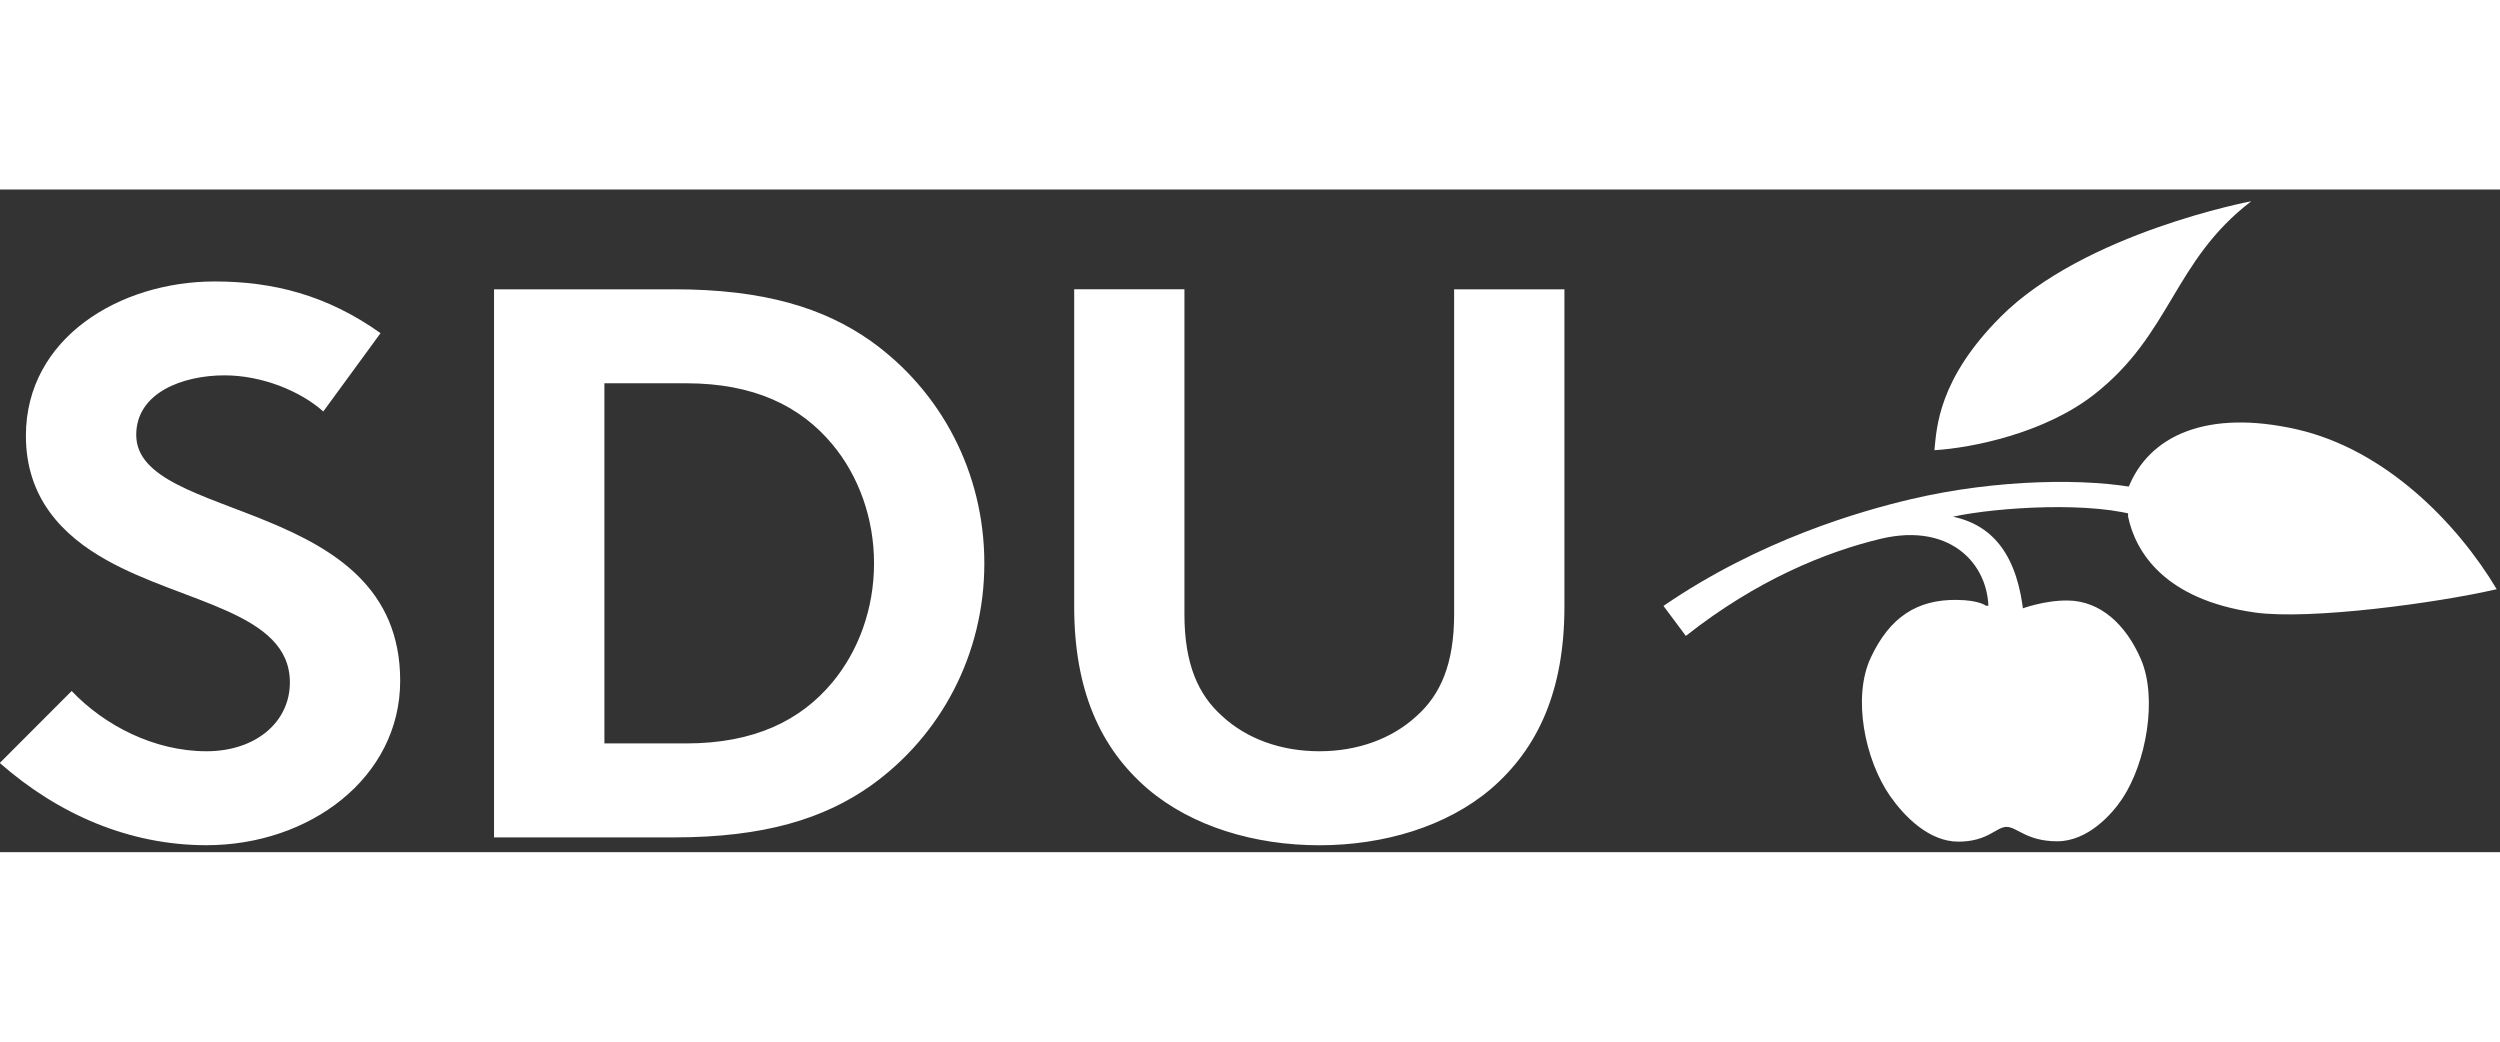
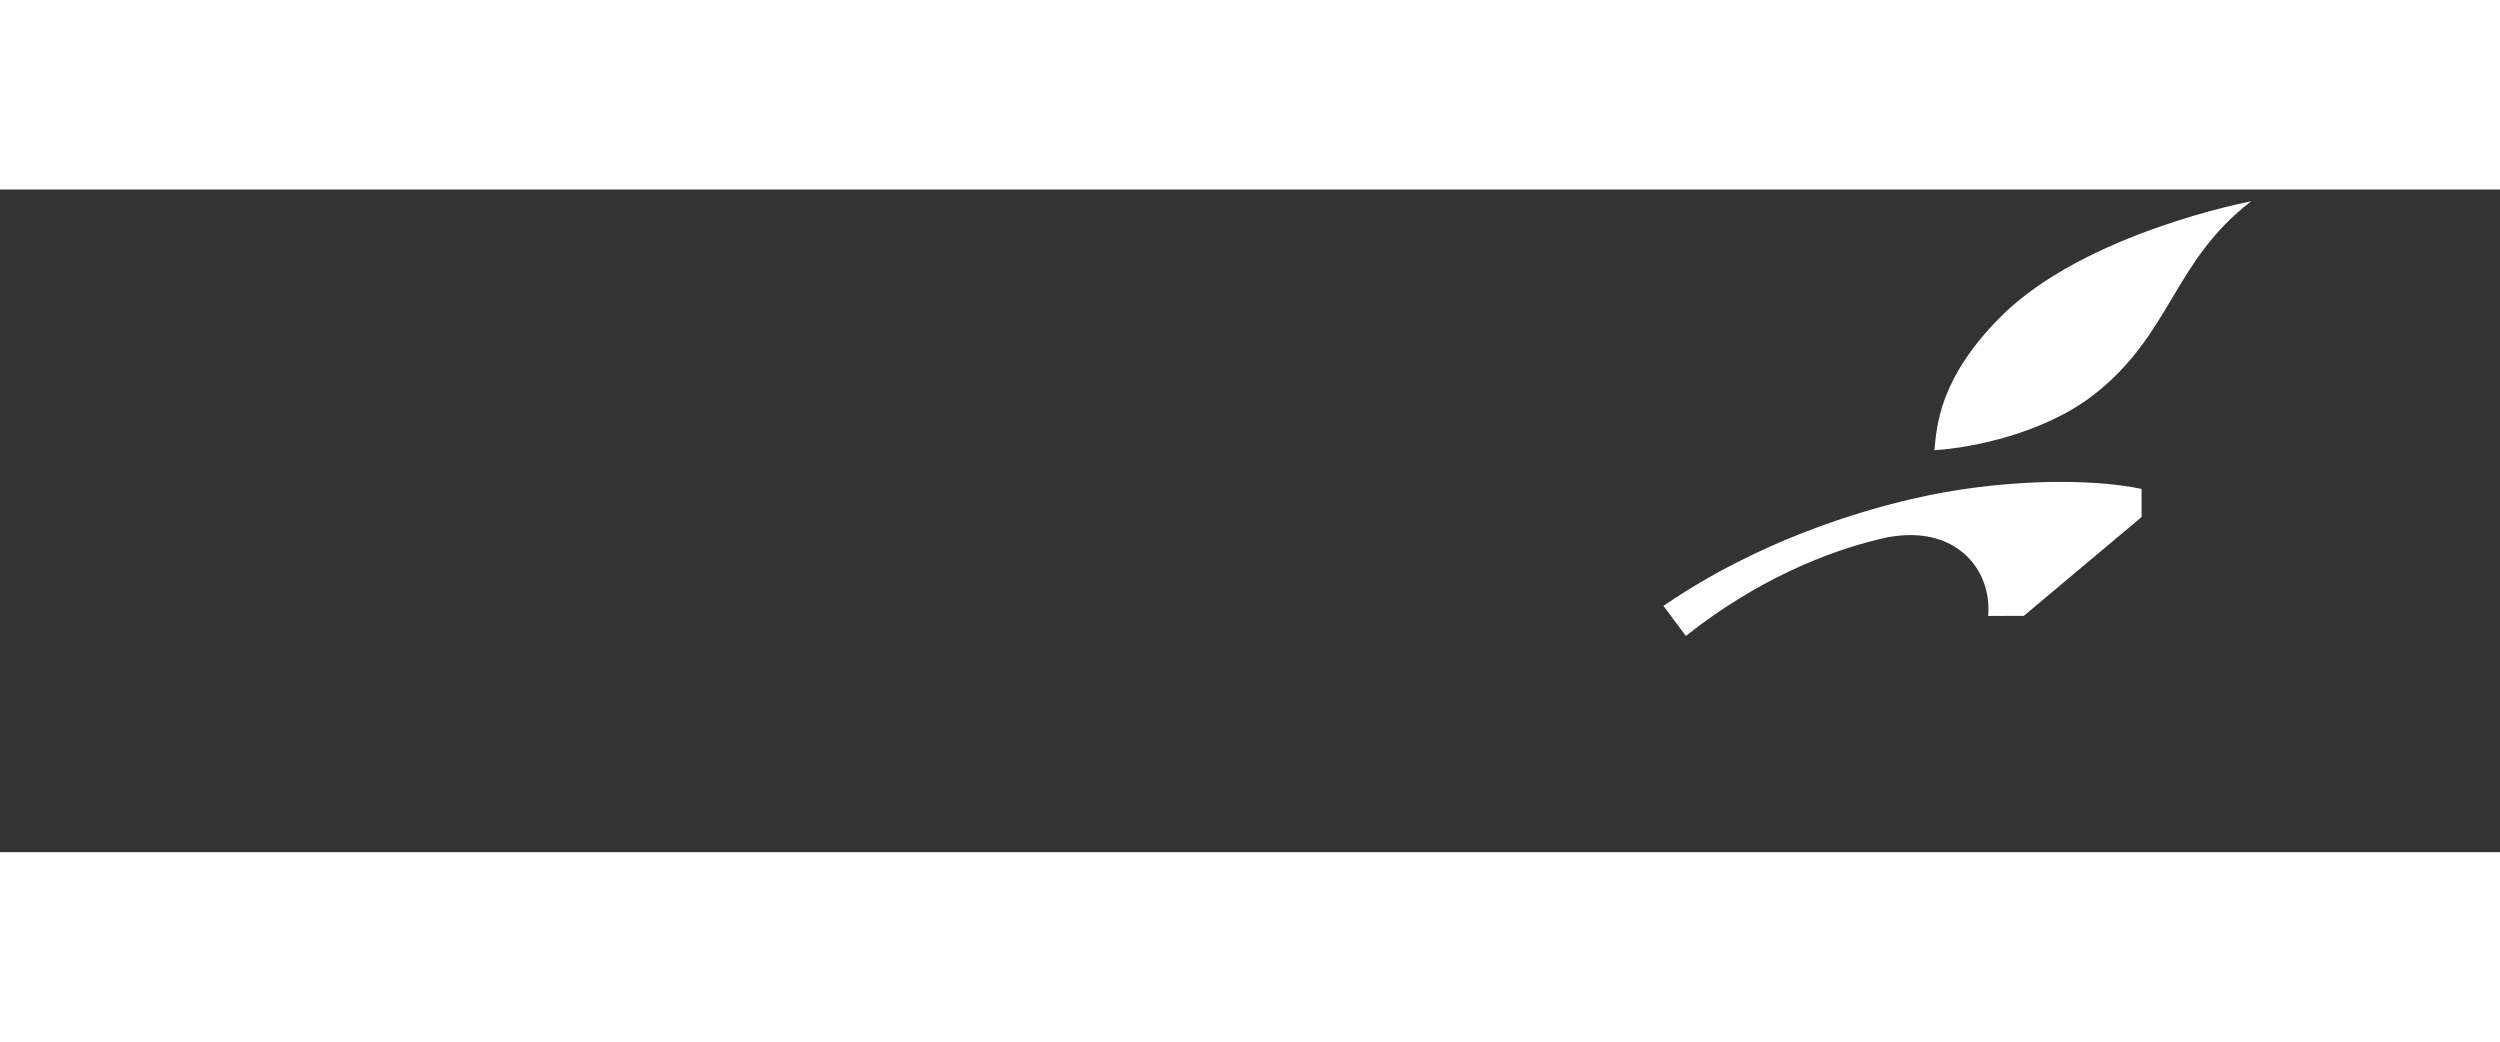
<svg xmlns="http://www.w3.org/2000/svg" width="120" height="50" version="1.1" x="0px" y="0px" viewBox="0 0 83 22" xml:space="preserve">
  <rect x="0" y="0" width="83" height="22" fill="#333333" stroke="none" />
  <g fill="#fff" fill-rule="evenodd">
-     <path d="M2.38 16.65c1.085 1.142 2.74 2 4.474 2 1.63 0 2.77-.962 2.77-2.286 0-2.342-3.528-2.627-6.078-4.056C2.054 11.476.86 10.228.86 8.176c0-3.25 3.12-5.123 6.266-5.123 1.927 0 3.718.443 5.508 1.716l-1.9 2.6C9.975 6.692 8.7 6.17 7.453 6.17c-1.383 0-2.93.573-2.93 1.976 0 2.937 8.763 2.03 8.763 8.163 0 3.225-3.012 5.46-6.43 5.46-2.55 0-4.91-1.014-6.863-2.73l2.387-2.39M22.372 3.313c3.01 0 4.99.624 6.538 1.716 2.332 1.663 3.77 4.366 3.77 7.382 0 3.015-1.438 5.72-3.77 7.382-1.547 1.092-3.527 1.717-6.538 1.717h-5.97V3.314h5.97zm5.262 5.147c-1.06-1.273-2.604-2.027-4.856-2.027h-2.712V18.39h2.712c2.252 0 3.797-.753 4.856-2.026.868-1.042 1.384-2.445 1.384-3.952 0-1.508-.516-2.912-1.384-3.952zM38.103 19.898c-1.573-1.352-2.44-3.275-2.44-6.056V3.312h3.66v10.79c0 1.662.464 2.677 1.25 3.378.813.754 1.952 1.17 3.228 1.17 1.275 0 2.414-.416 3.23-1.17.785-.7 1.246-1.716 1.246-3.38V3.314h3.662v10.53c0 2.78-.867 4.703-2.44 6.055-1.466 1.248-3.555 1.872-5.697 1.872-2.143 0-4.232-.624-5.697-1.872M70.653 10.864c.243 1.148 1.184 2.75 4.212 3.18 1.82.255 6.052-.317 8.026-.774-1.31-2.193-3.69-4.636-6.636-5.307-2.963-.673-4.92.19-5.605 1.966M65.927 13.815s-.217-.182-.96-.19c-1.31-.015-2.224.56-2.86 1.923-.614 1.317-.19 3.387.64 4.583.47.674 1.29 1.52 2.27 1.52s1.257-.49 1.6-.49c.346 0 .664.478 1.683.478 1.02 0 1.825-.907 2.163-1.42.785-1.183 1.18-3.33.61-4.637-.494-1.135-1.337-1.925-2.422-1.937-.778-.01-1.527.272-1.527.272" />
-     <path d="M71.1 10.875L71.1 9.94c-1.747-.367-4.8-.333-7.66.342-1.66.392-4.993 1.337-8.213 3.542l.743.997c2.335-1.845 4.64-2.787 6.466-3.224 2.425-.58 3.71.977 3.57 2.56l1.184-.002c-.192-1.955-.98-3.002-2.352-3.293 1.47-.318 4.696-.523 6.265.015M66.412 4.234C69.21 1.43 74.742.39 74.742.39c-2.596 1.984-2.65 4.423-5.236 6.43-1.637 1.27-4.02 1.758-5.283 1.835.074-.767.142-2.367 2.19-4.42" />
+     <path d="M71.1 10.875L71.1 9.94c-1.747-.367-4.8-.333-7.66.342-1.66.392-4.993 1.337-8.213 3.542l.743.997c2.335-1.845 4.64-2.787 6.466-3.224 2.425-.58 3.71.977 3.57 2.56l1.184-.002M66.412 4.234C69.21 1.43 74.742.39 74.742.39c-2.596 1.984-2.65 4.423-5.236 6.43-1.637 1.27-4.02 1.758-5.283 1.835.074-.767.142-2.367 2.19-4.42" />
  </g>
</svg>